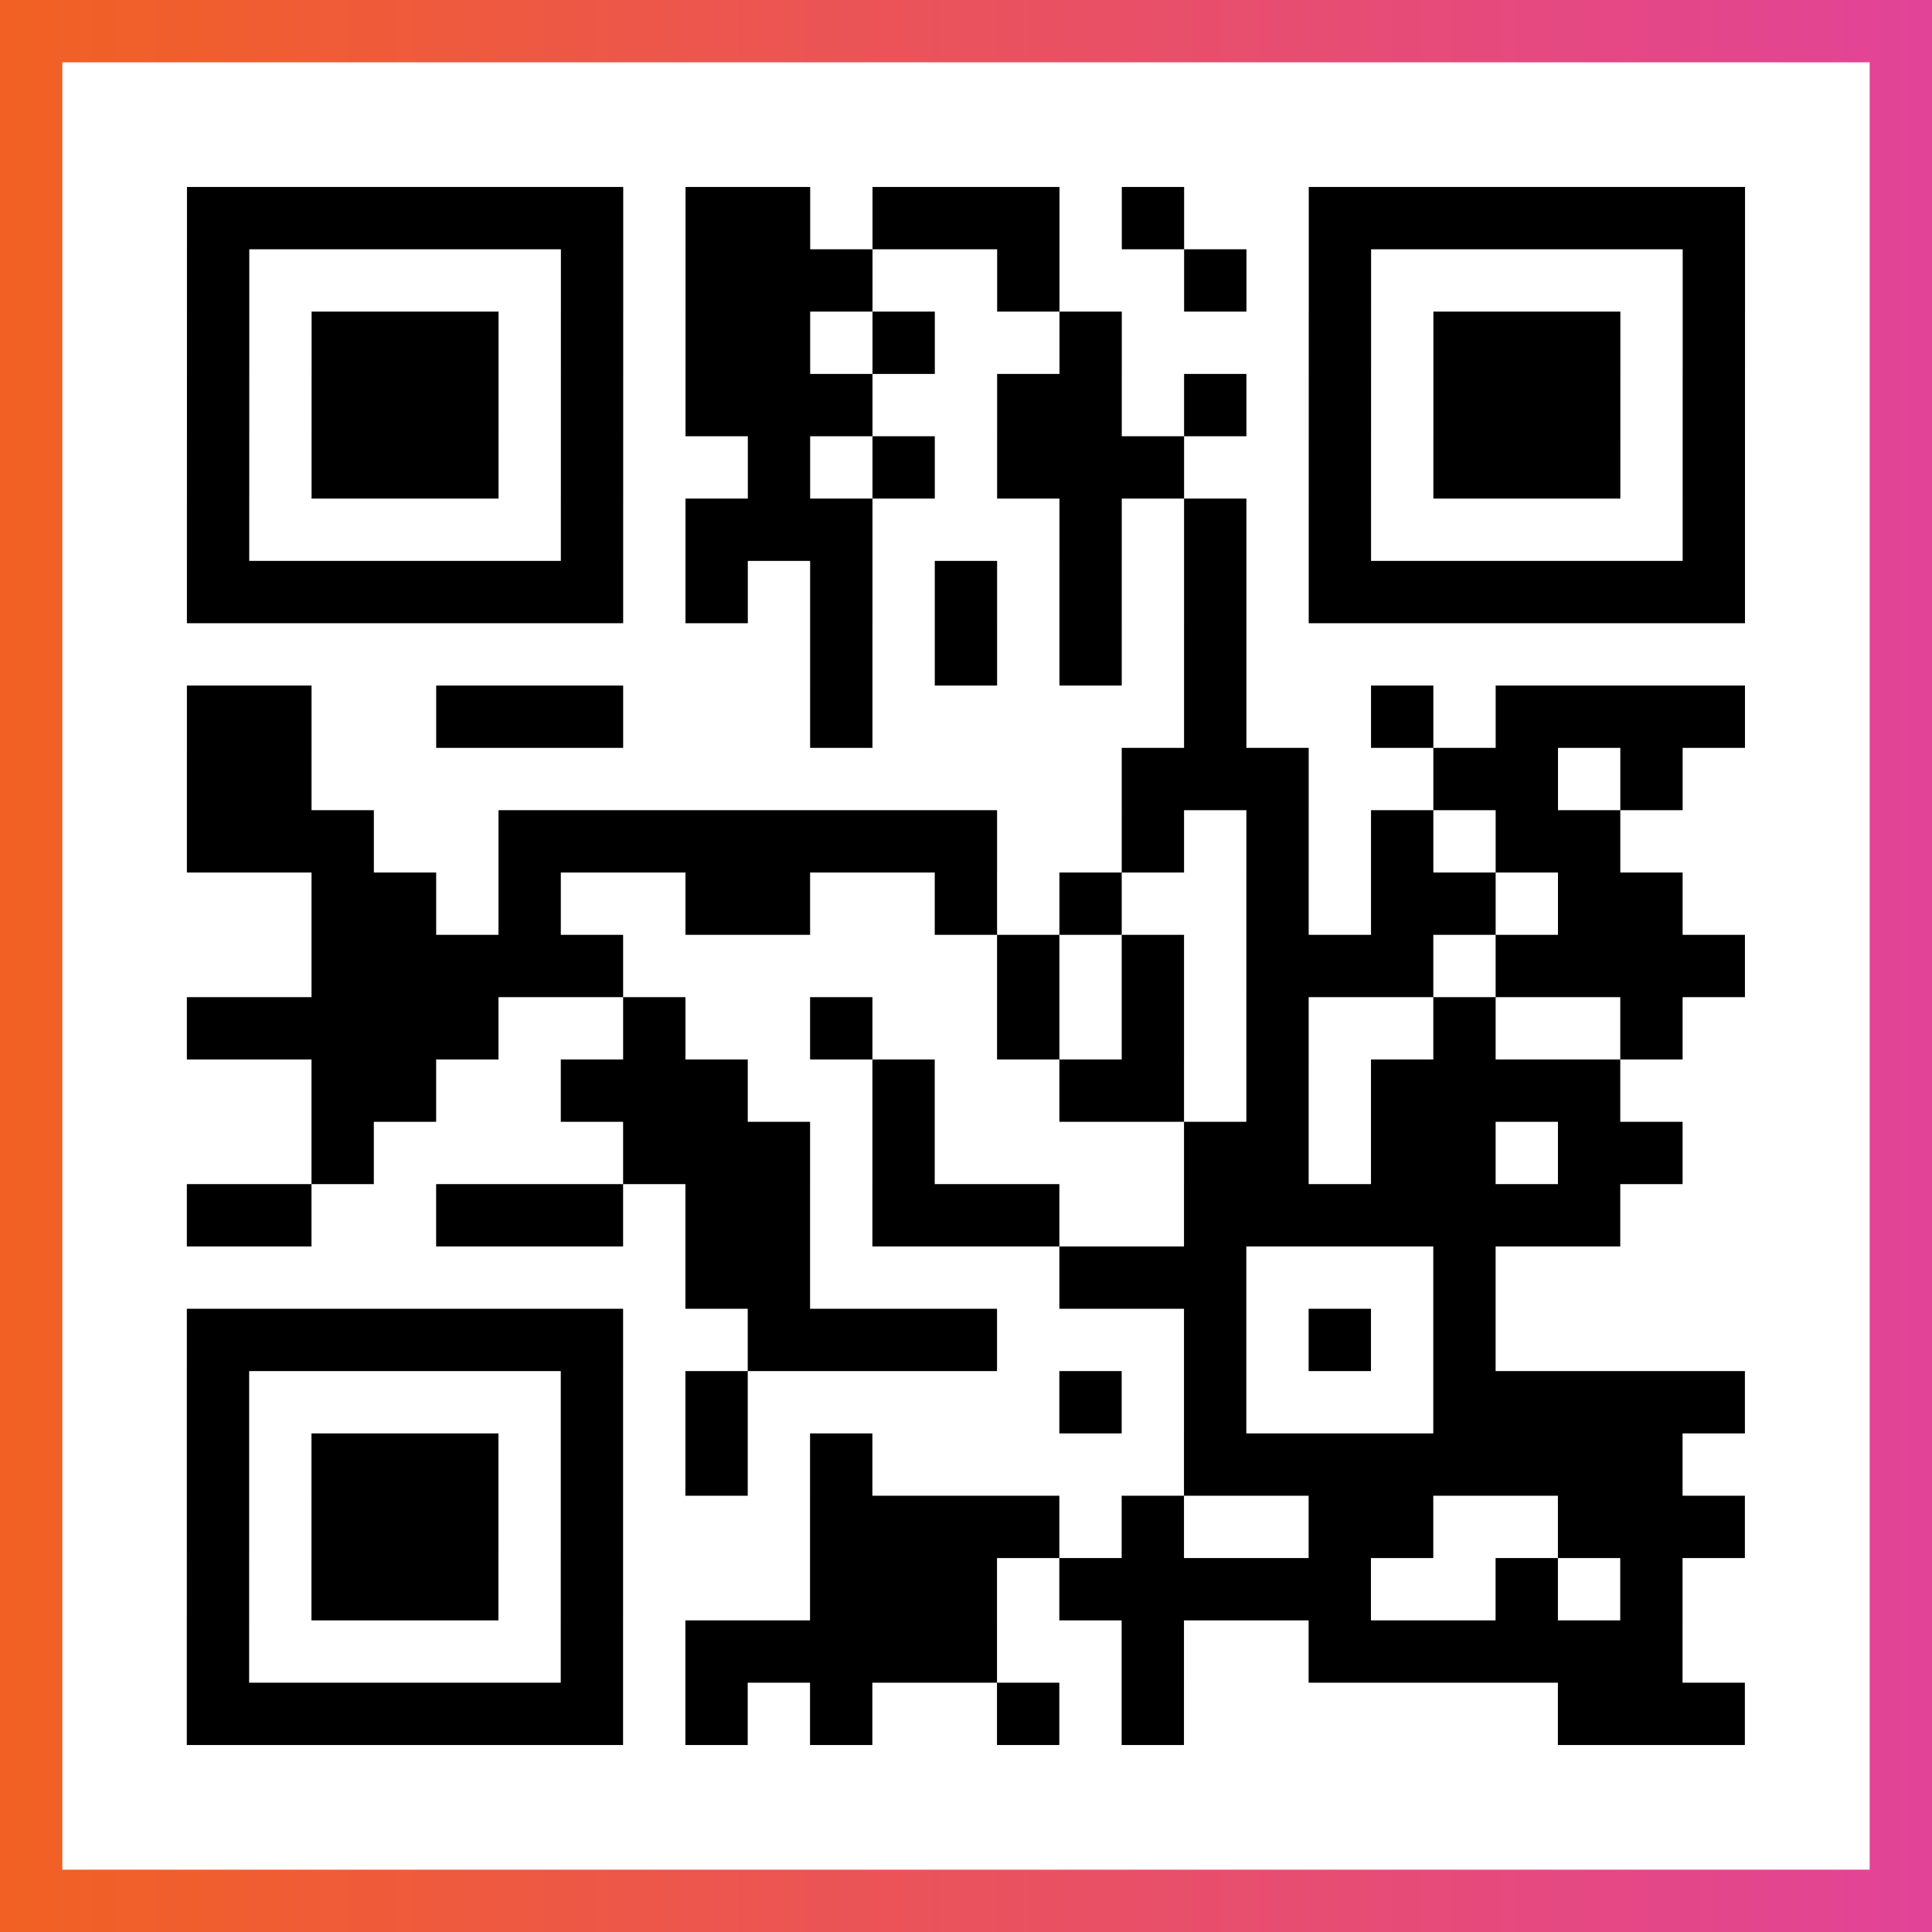
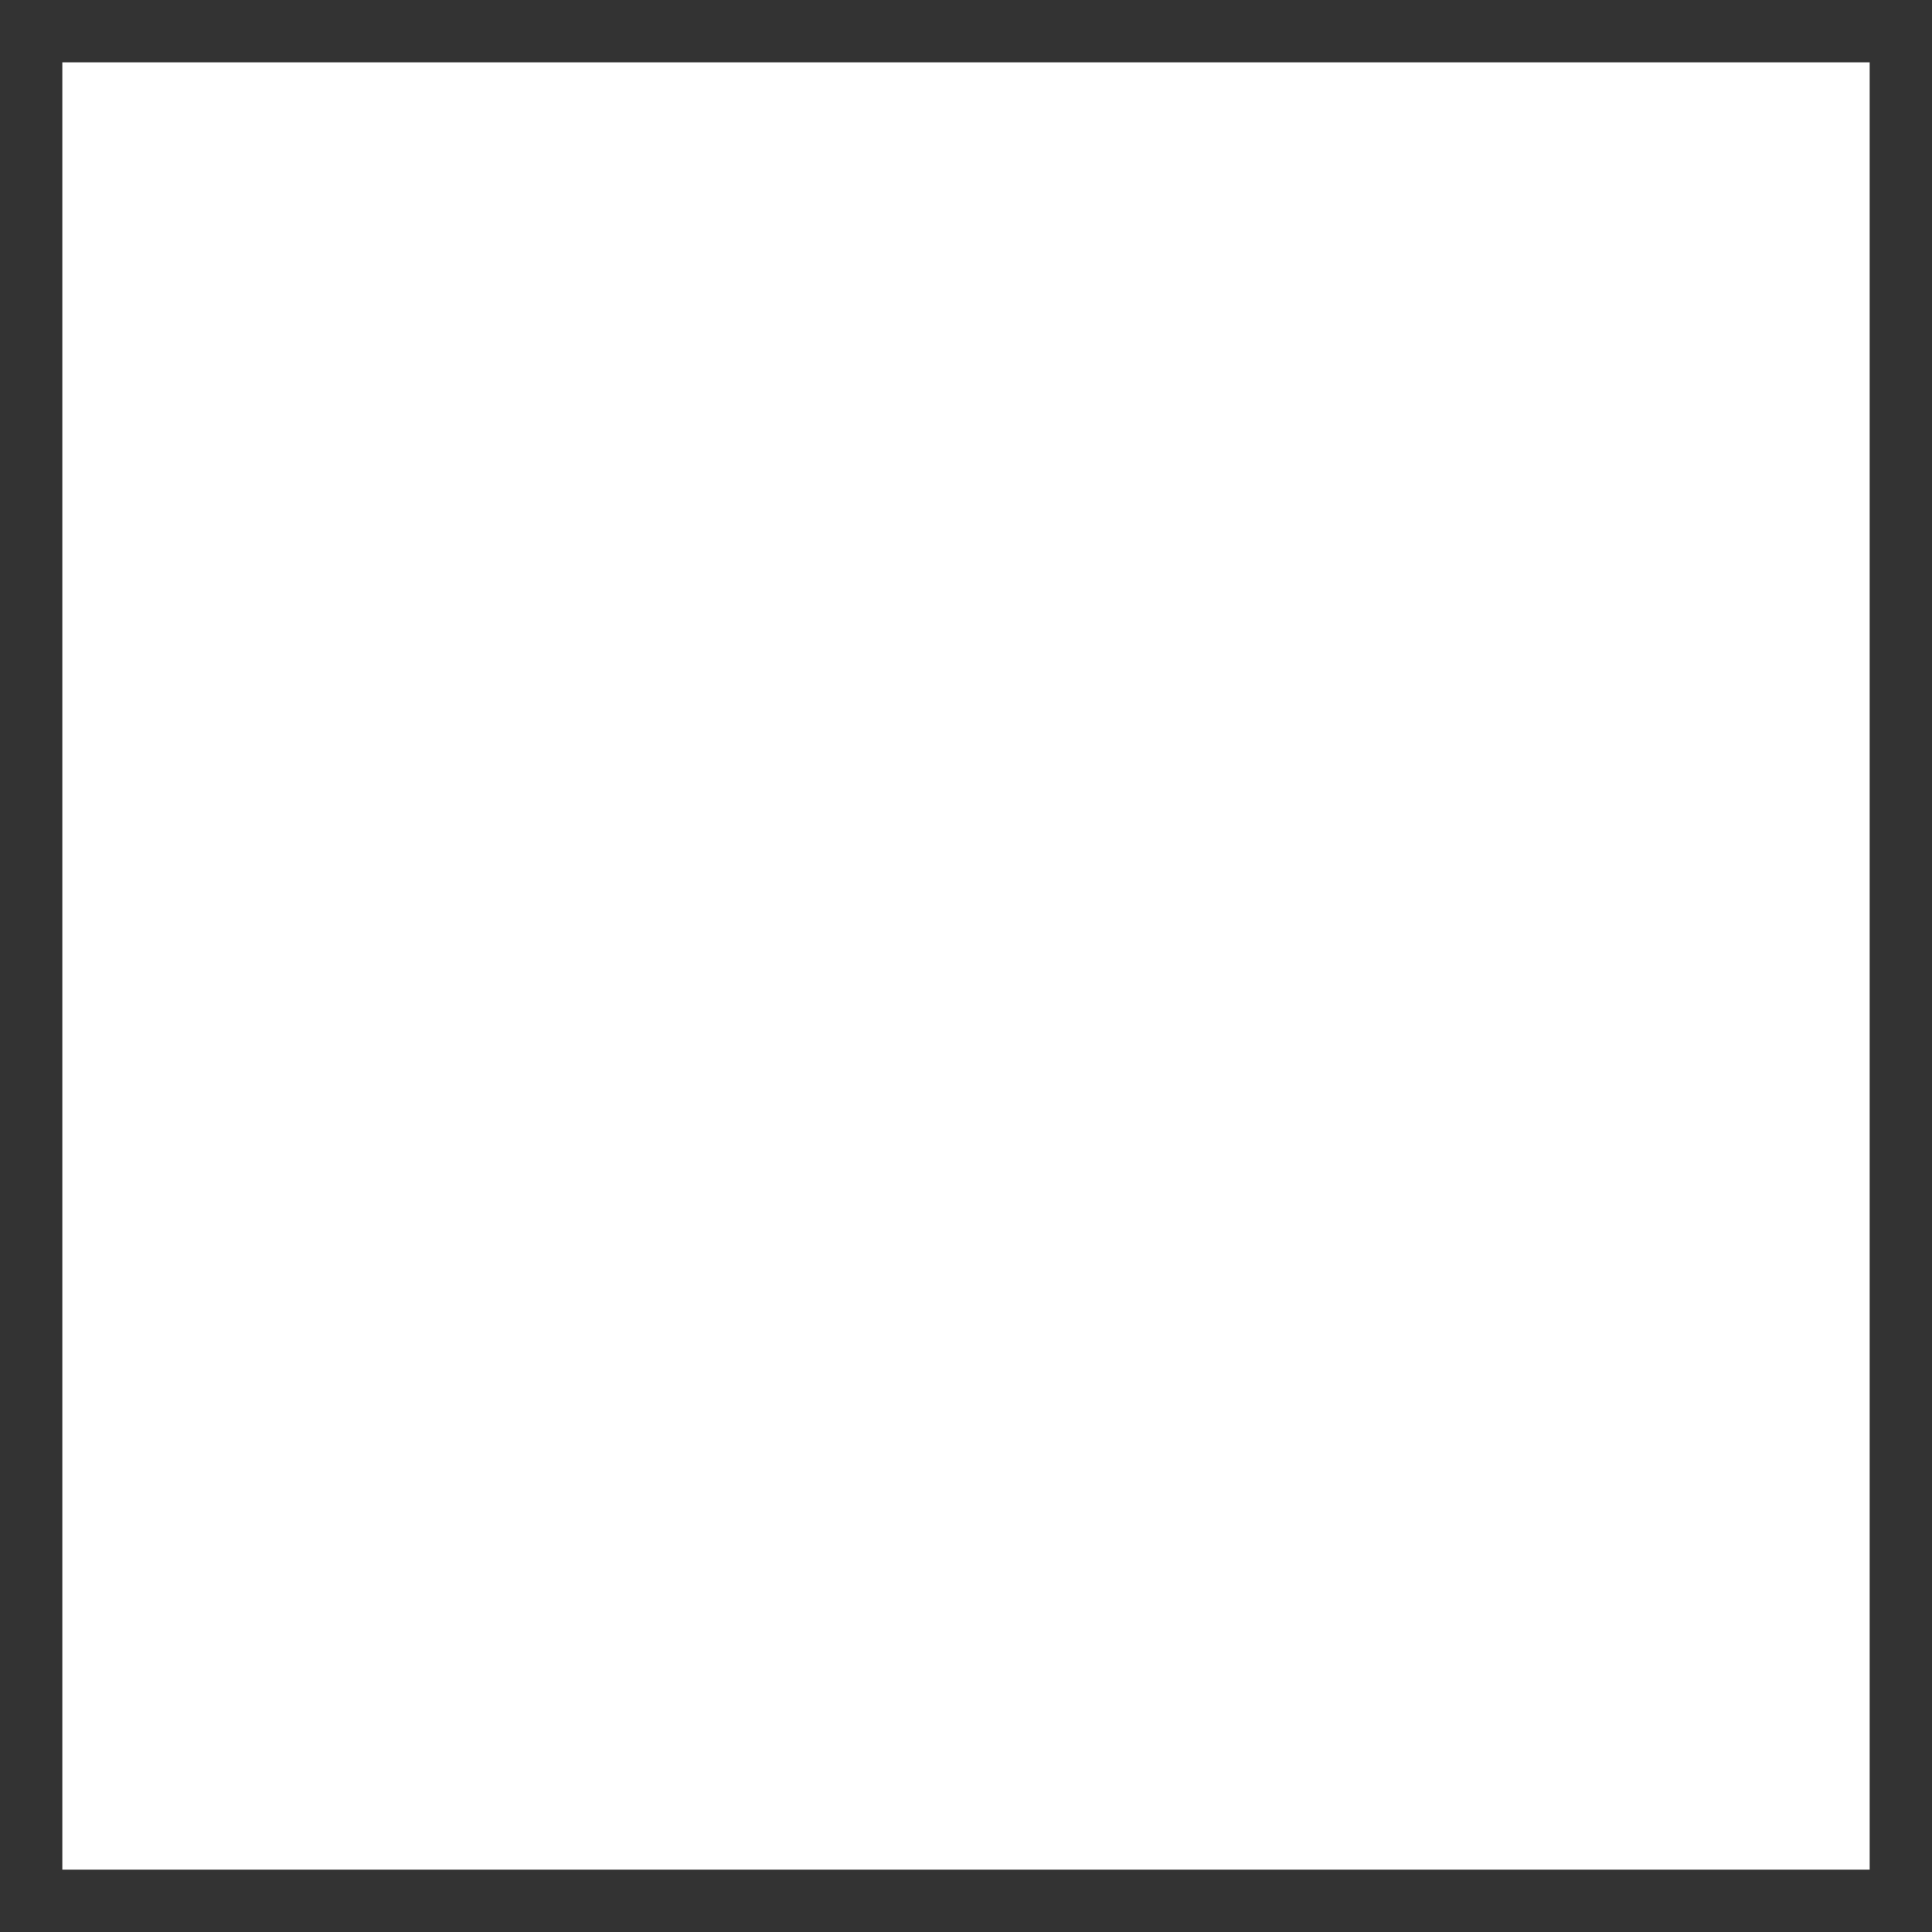
<svg xmlns="http://www.w3.org/2000/svg" viewBox="-1 -1 31 31" width="93" height="93">
  <rect x="-1" y="-1" width="31" height="31" fill="#333333" stroke="none" />
  <defs>
    <linearGradient id="primary">
      <stop class="start" offset="0%" stop-color="#f26122" />
      <stop class="stop" offset="100%" stop-color="#e24398" />
    </linearGradient>
  </defs>
-   <rect x="-1" y="-1" width="31" height="31" fill="url(#primary)" />
  <rect x="0" y="0" width="29" height="29" fill="#fff" />
-   <path stroke="#000" d="M2 2.5h7m1 0h2m1 0h3m1 0h1m2 0h7m-25 1h1m5 0h1m1 0h3m2 0h1m2 0h1m1 0h1m5 0h1m-25 1h1m1 0h3m1 0h1m1 0h2m1 0h1m2 0h1m3 0h1m1 0h3m1 0h1m-25 1h1m1 0h3m1 0h1m1 0h3m2 0h2m1 0h1m1 0h1m1 0h3m1 0h1m-25 1h1m1 0h3m1 0h1m2 0h1m1 0h1m1 0h3m2 0h1m1 0h3m1 0h1m-25 1h1m5 0h1m1 0h3m3 0h1m1 0h1m1 0h1m5 0h1m-25 1h7m1 0h1m1 0h1m1 0h1m1 0h1m1 0h1m1 0h7m-15 1h1m1 0h1m1 0h1m1 0h1m-17 1h2m2 0h3m3 0h1m5 0h1m2 0h1m1 0h4m-25 1h2m13 0h3m2 0h2m1 0h1m-24 1h3m2 0h8m2 0h1m1 0h1m1 0h1m1 0h2m-21 1h2m1 0h1m2 0h2m2 0h1m1 0h1m2 0h1m1 0h2m1 0h2m-22 1h5m6 0h1m1 0h1m1 0h3m1 0h4m-25 1h5m2 0h1m2 0h1m2 0h1m1 0h1m1 0h1m2 0h1m2 0h1m-22 1h2m2 0h3m2 0h1m2 0h2m1 0h1m1 0h4m-21 1h1m4 0h3m1 0h1m4 0h2m1 0h2m1 0h2m-24 1h2m2 0h3m1 0h2m1 0h3m2 0h7m-15 1h2m4 0h3m3 0h1m-21 1h7m2 0h4m3 0h1m1 0h1m1 0h1m-21 1h1m5 0h1m1 0h1m5 0h1m1 0h1m3 0h5m-25 1h1m1 0h3m1 0h1m1 0h1m1 0h1m5 0h8m-24 1h1m1 0h3m1 0h1m3 0h4m1 0h1m2 0h2m2 0h3m-25 1h1m1 0h3m1 0h1m3 0h3m1 0h5m2 0h1m1 0h1m-24 1h1m5 0h1m1 0h5m2 0h1m2 0h6m-24 1h7m1 0h1m1 0h1m2 0h1m1 0h1m6 0h3" />
</svg>